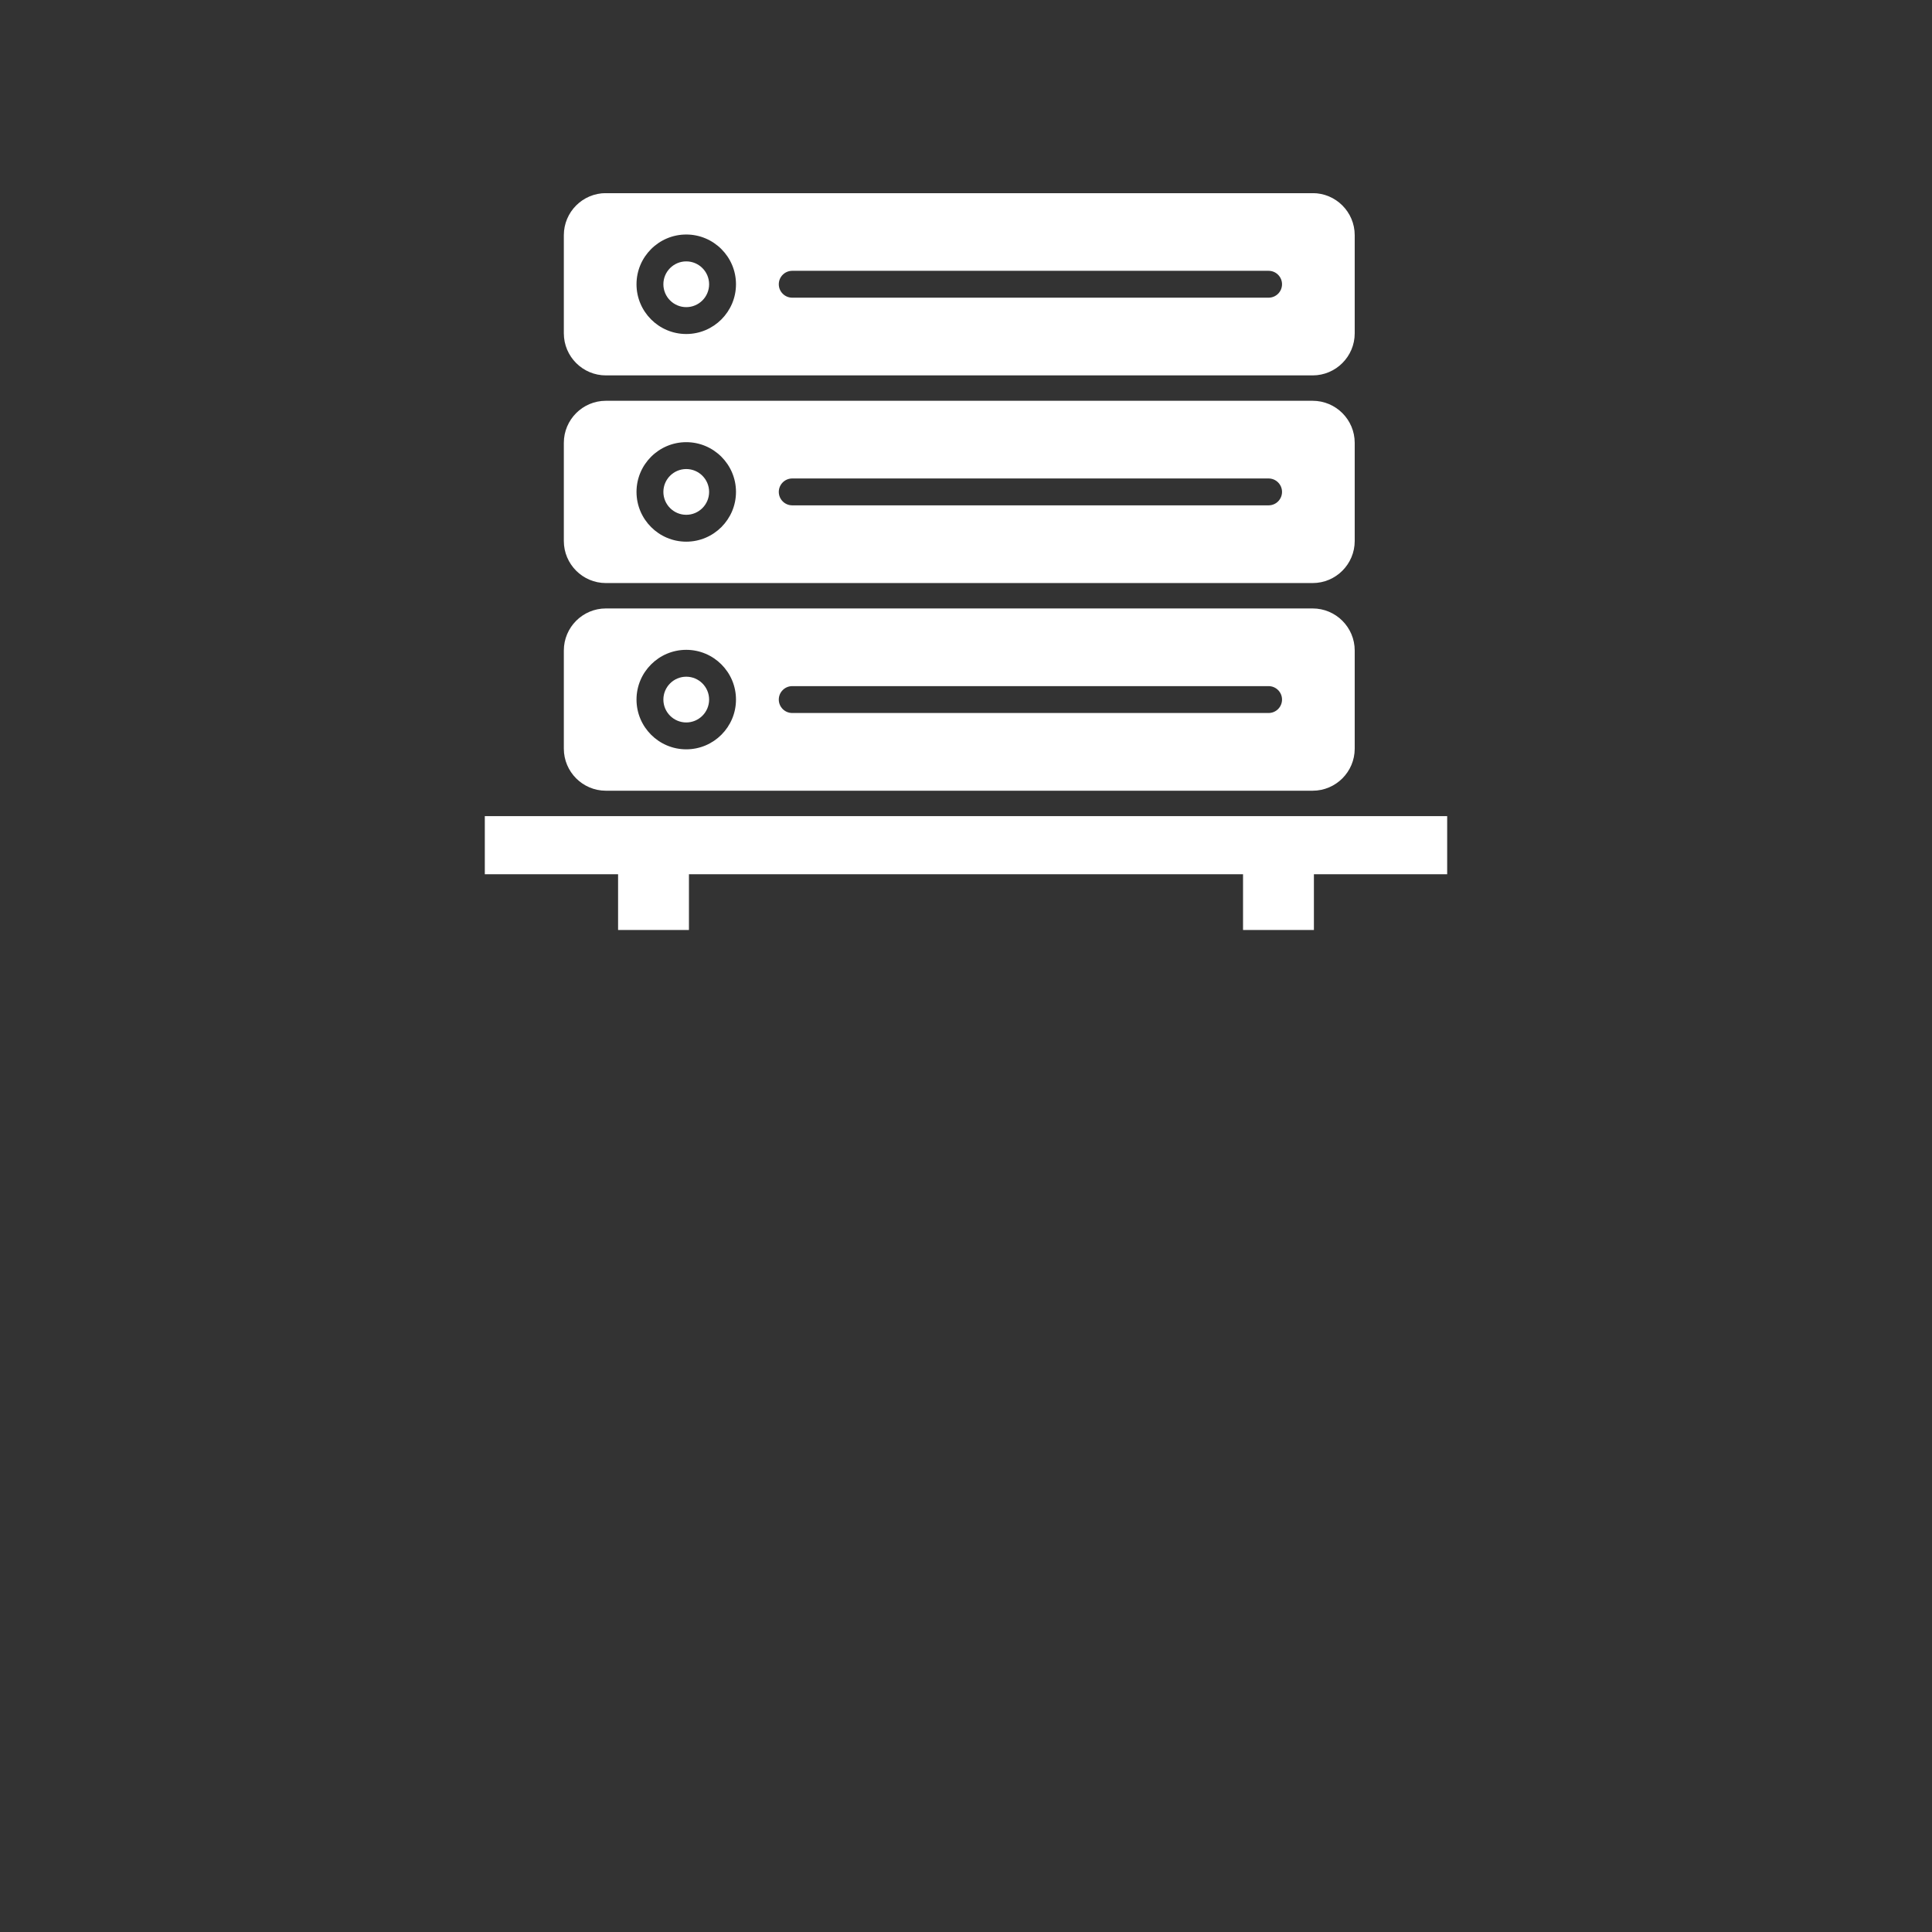
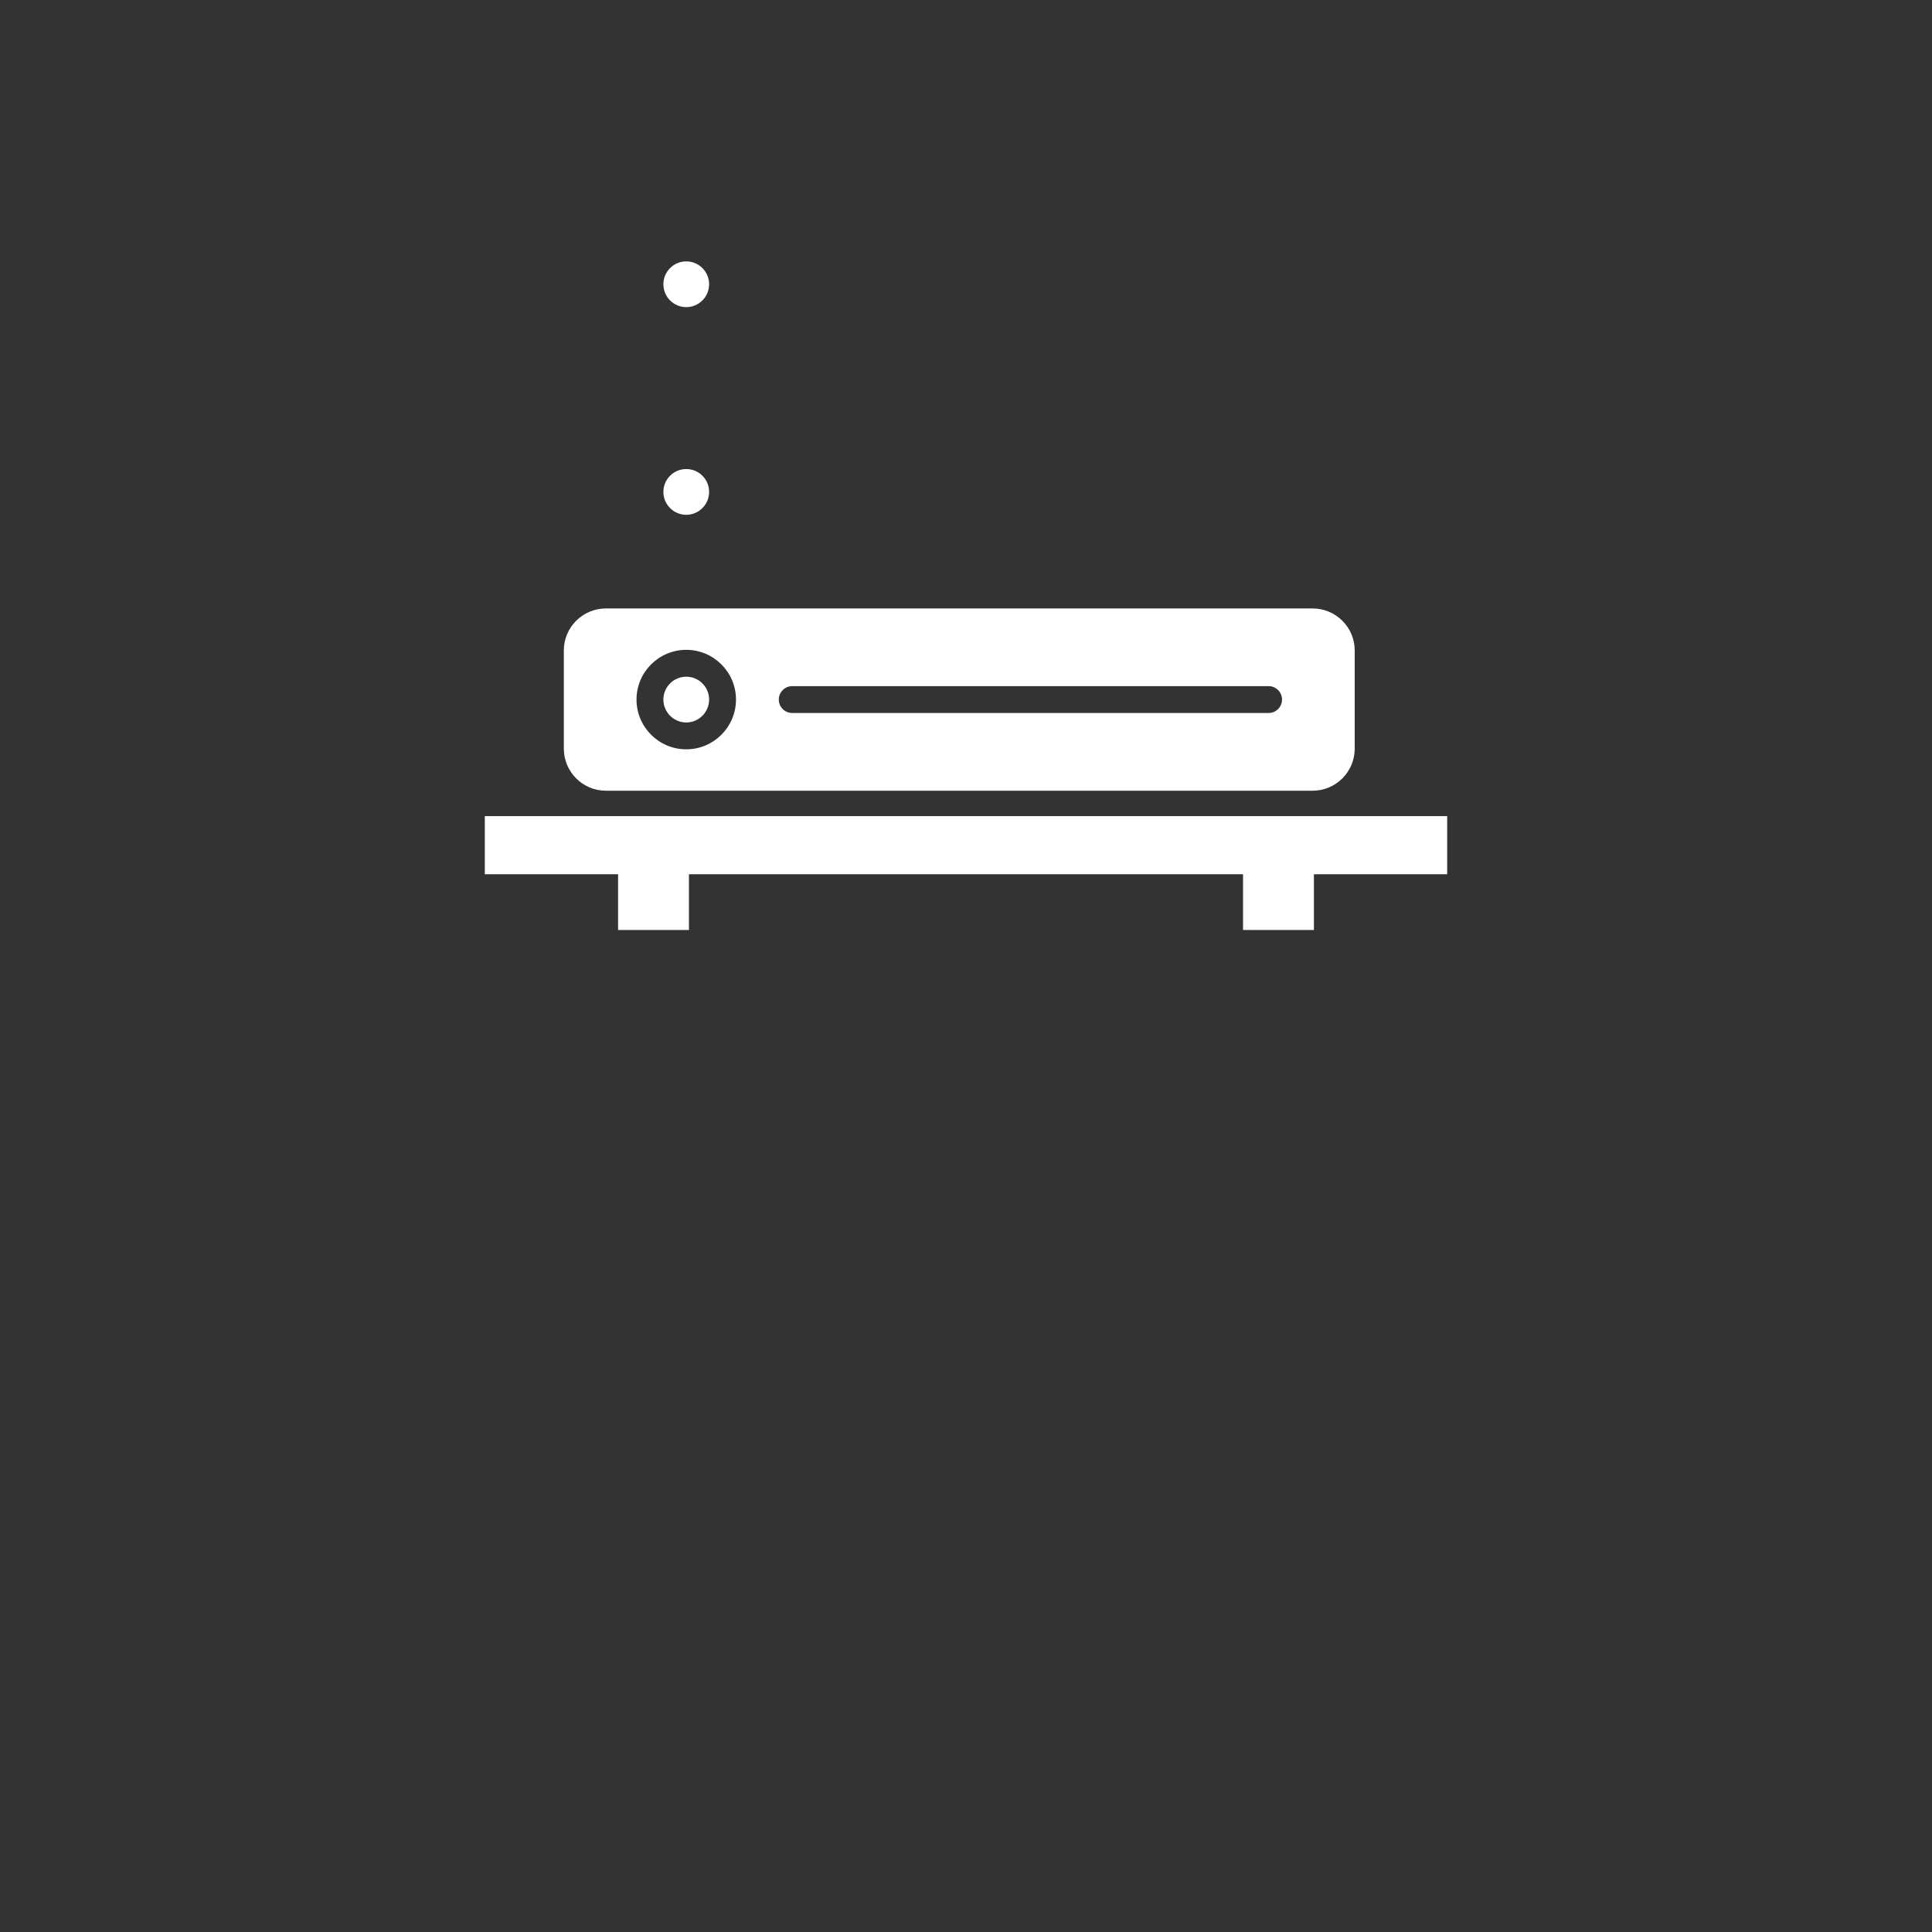
<svg xmlns="http://www.w3.org/2000/svg" width="1080" zoomAndPan="magnify" viewBox="0 0 810 810" height="1080" preserveAspectRatio="xMidYMid meet" version="1.2">
  <rect x="0" y="0" width="810" height="810" fill="#333333" stroke="none" />
  <defs>
    <clipPath id="cc7cfd7aee">
      <path d="M 236 81 L 568 81 L 568 158 L 236 158 Z M 236 81 " />
    </clipPath>
    <clipPath id="1cd15a3d23">
      <path d="M 203.258 342 L 606.734 342 L 606.734 390 L 203.258 390 Z M 203.258 342 " />
    </clipPath>
  </defs>
  <g id="9d96b7ac38">
    <g clip-rule="nonzero" clip-path="url(#cc7cfd7aee)">
-       <path style=" stroke:none;fill-rule:nonzero;fill:#ffffff;fill-opacity:1;" d="M 550.332 80.969 L 254.016 80.969 C 244.297 80.969 236.391 88.875 236.391 98.605 L 236.391 139.75 C 236.391 149.469 244.297 157.387 254.016 157.387 L 550.332 157.387 C 560.062 157.387 567.969 149.469 567.969 139.75 L 567.969 98.605 C 567.969 88.875 560.062 80.969 550.332 80.969 Z M 287.715 140.035 C 276.211 140.035 266.859 130.676 266.859 119.172 C 266.859 107.68 276.211 98.32 287.715 98.32 C 299.215 98.32 308.566 107.68 308.566 119.172 C 308.566 130.676 299.215 140.035 287.715 140.035 Z M 531.863 124.805 L 332.145 124.805 C 329.039 124.805 326.512 122.285 326.512 119.172 C 326.512 116.07 329.039 113.539 332.145 113.539 L 531.863 113.539 C 534.977 113.539 537.496 116.07 537.496 119.172 C 537.496 122.285 534.977 124.805 531.863 124.805 Z M 531.863 124.805 " />
-     </g>
+       </g>
    <path style=" stroke:none;fill-rule:nonzero;fill:#ffffff;fill-opacity:1;" d="M 297.301 119.172 C 297.301 124.469 292.996 128.77 287.715 128.77 C 282.43 128.77 278.125 124.469 278.125 119.172 C 278.125 113.887 282.43 109.586 287.715 109.586 C 292.996 109.586 297.301 113.887 297.301 119.172 Z M 297.301 119.172 " />
-     <path style=" stroke:none;fill-rule:nonzero;fill:#ffffff;fill-opacity:1;" d="M 550.332 168.031 L 254.016 168.031 C 244.297 168.031 236.391 175.938 236.391 185.668 L 236.391 226.812 C 236.391 236.531 244.297 244.449 254.016 244.449 L 550.332 244.449 C 560.062 244.449 567.969 236.531 567.969 226.812 L 567.969 185.668 C 567.969 175.938 560.062 168.031 550.332 168.031 Z M 287.715 227.098 C 276.211 227.098 266.859 217.734 266.859 206.234 C 266.859 194.742 276.211 185.383 287.715 185.383 C 299.215 185.383 308.566 194.742 308.566 206.234 C 308.566 217.734 299.215 227.098 287.715 227.098 Z M 531.863 211.867 L 332.145 211.867 C 329.039 211.867 326.512 209.348 326.512 206.234 C 326.512 203.133 329.039 200.602 332.145 200.602 L 531.863 200.602 C 534.977 200.602 537.496 203.133 537.496 206.234 C 537.496 209.348 534.977 211.867 531.863 211.867 Z M 531.863 211.867 " />
    <path style=" stroke:none;fill-rule:nonzero;fill:#ffffff;fill-opacity:1;" d="M 297.301 206.234 C 297.301 211.531 292.996 215.832 287.715 215.832 C 282.43 215.832 278.125 211.531 278.125 206.234 C 278.125 200.949 282.43 196.648 287.715 196.648 C 292.996 196.648 297.301 200.949 297.301 206.234 Z M 297.301 206.234 " />
    <path style=" stroke:none;fill-rule:nonzero;fill:#ffffff;fill-opacity:1;" d="M 550.332 255.094 L 254.016 255.094 C 244.297 255.094 236.391 263 236.391 272.73 L 236.391 313.875 C 236.391 323.594 244.297 331.512 254.016 331.512 L 550.332 331.512 C 560.062 331.512 567.969 323.594 567.969 313.875 L 567.969 272.73 C 567.969 263 560.062 255.094 550.332 255.094 Z M 287.715 314.16 C 276.211 314.16 266.859 304.801 266.859 293.297 C 266.859 281.805 276.211 272.445 287.715 272.445 C 299.215 272.445 308.566 281.805 308.566 293.297 C 308.566 304.801 299.215 314.16 287.715 314.16 Z M 531.863 298.93 L 332.145 298.93 C 329.039 298.93 326.512 296.41 326.512 293.297 C 326.512 290.195 329.039 287.664 332.145 287.664 L 531.863 287.664 C 534.977 287.664 537.496 290.195 537.496 293.297 C 537.496 296.41 534.977 298.93 531.863 298.93 Z M 531.863 298.93 " />
    <path style=" stroke:none;fill-rule:nonzero;fill:#ffffff;fill-opacity:1;" d="M 297.301 293.297 C 297.301 298.59 292.996 302.895 287.715 302.895 C 282.43 302.895 278.125 298.59 278.125 293.297 C 278.125 288.012 282.43 283.711 287.715 283.711 C 292.996 283.711 297.301 288.012 297.301 293.297 Z M 297.301 293.297 " />
    <g clip-rule="nonzero" clip-path="url(#1cd15a3d23)">
      <path style=" stroke:none;fill-rule:nonzero;fill:#ffffff;fill-opacity:1;" d="M 606.734 342.156 L 203.258 342.156 L 203.258 366.52 L 259.133 366.52 L 259.133 389.91 L 288.844 389.91 L 288.844 366.52 L 521.148 366.52 L 521.148 389.91 L 550.859 389.91 L 550.859 366.52 L 606.734 366.52 Z M 606.734 342.156 " />
    </g>
  </g>
</svg>